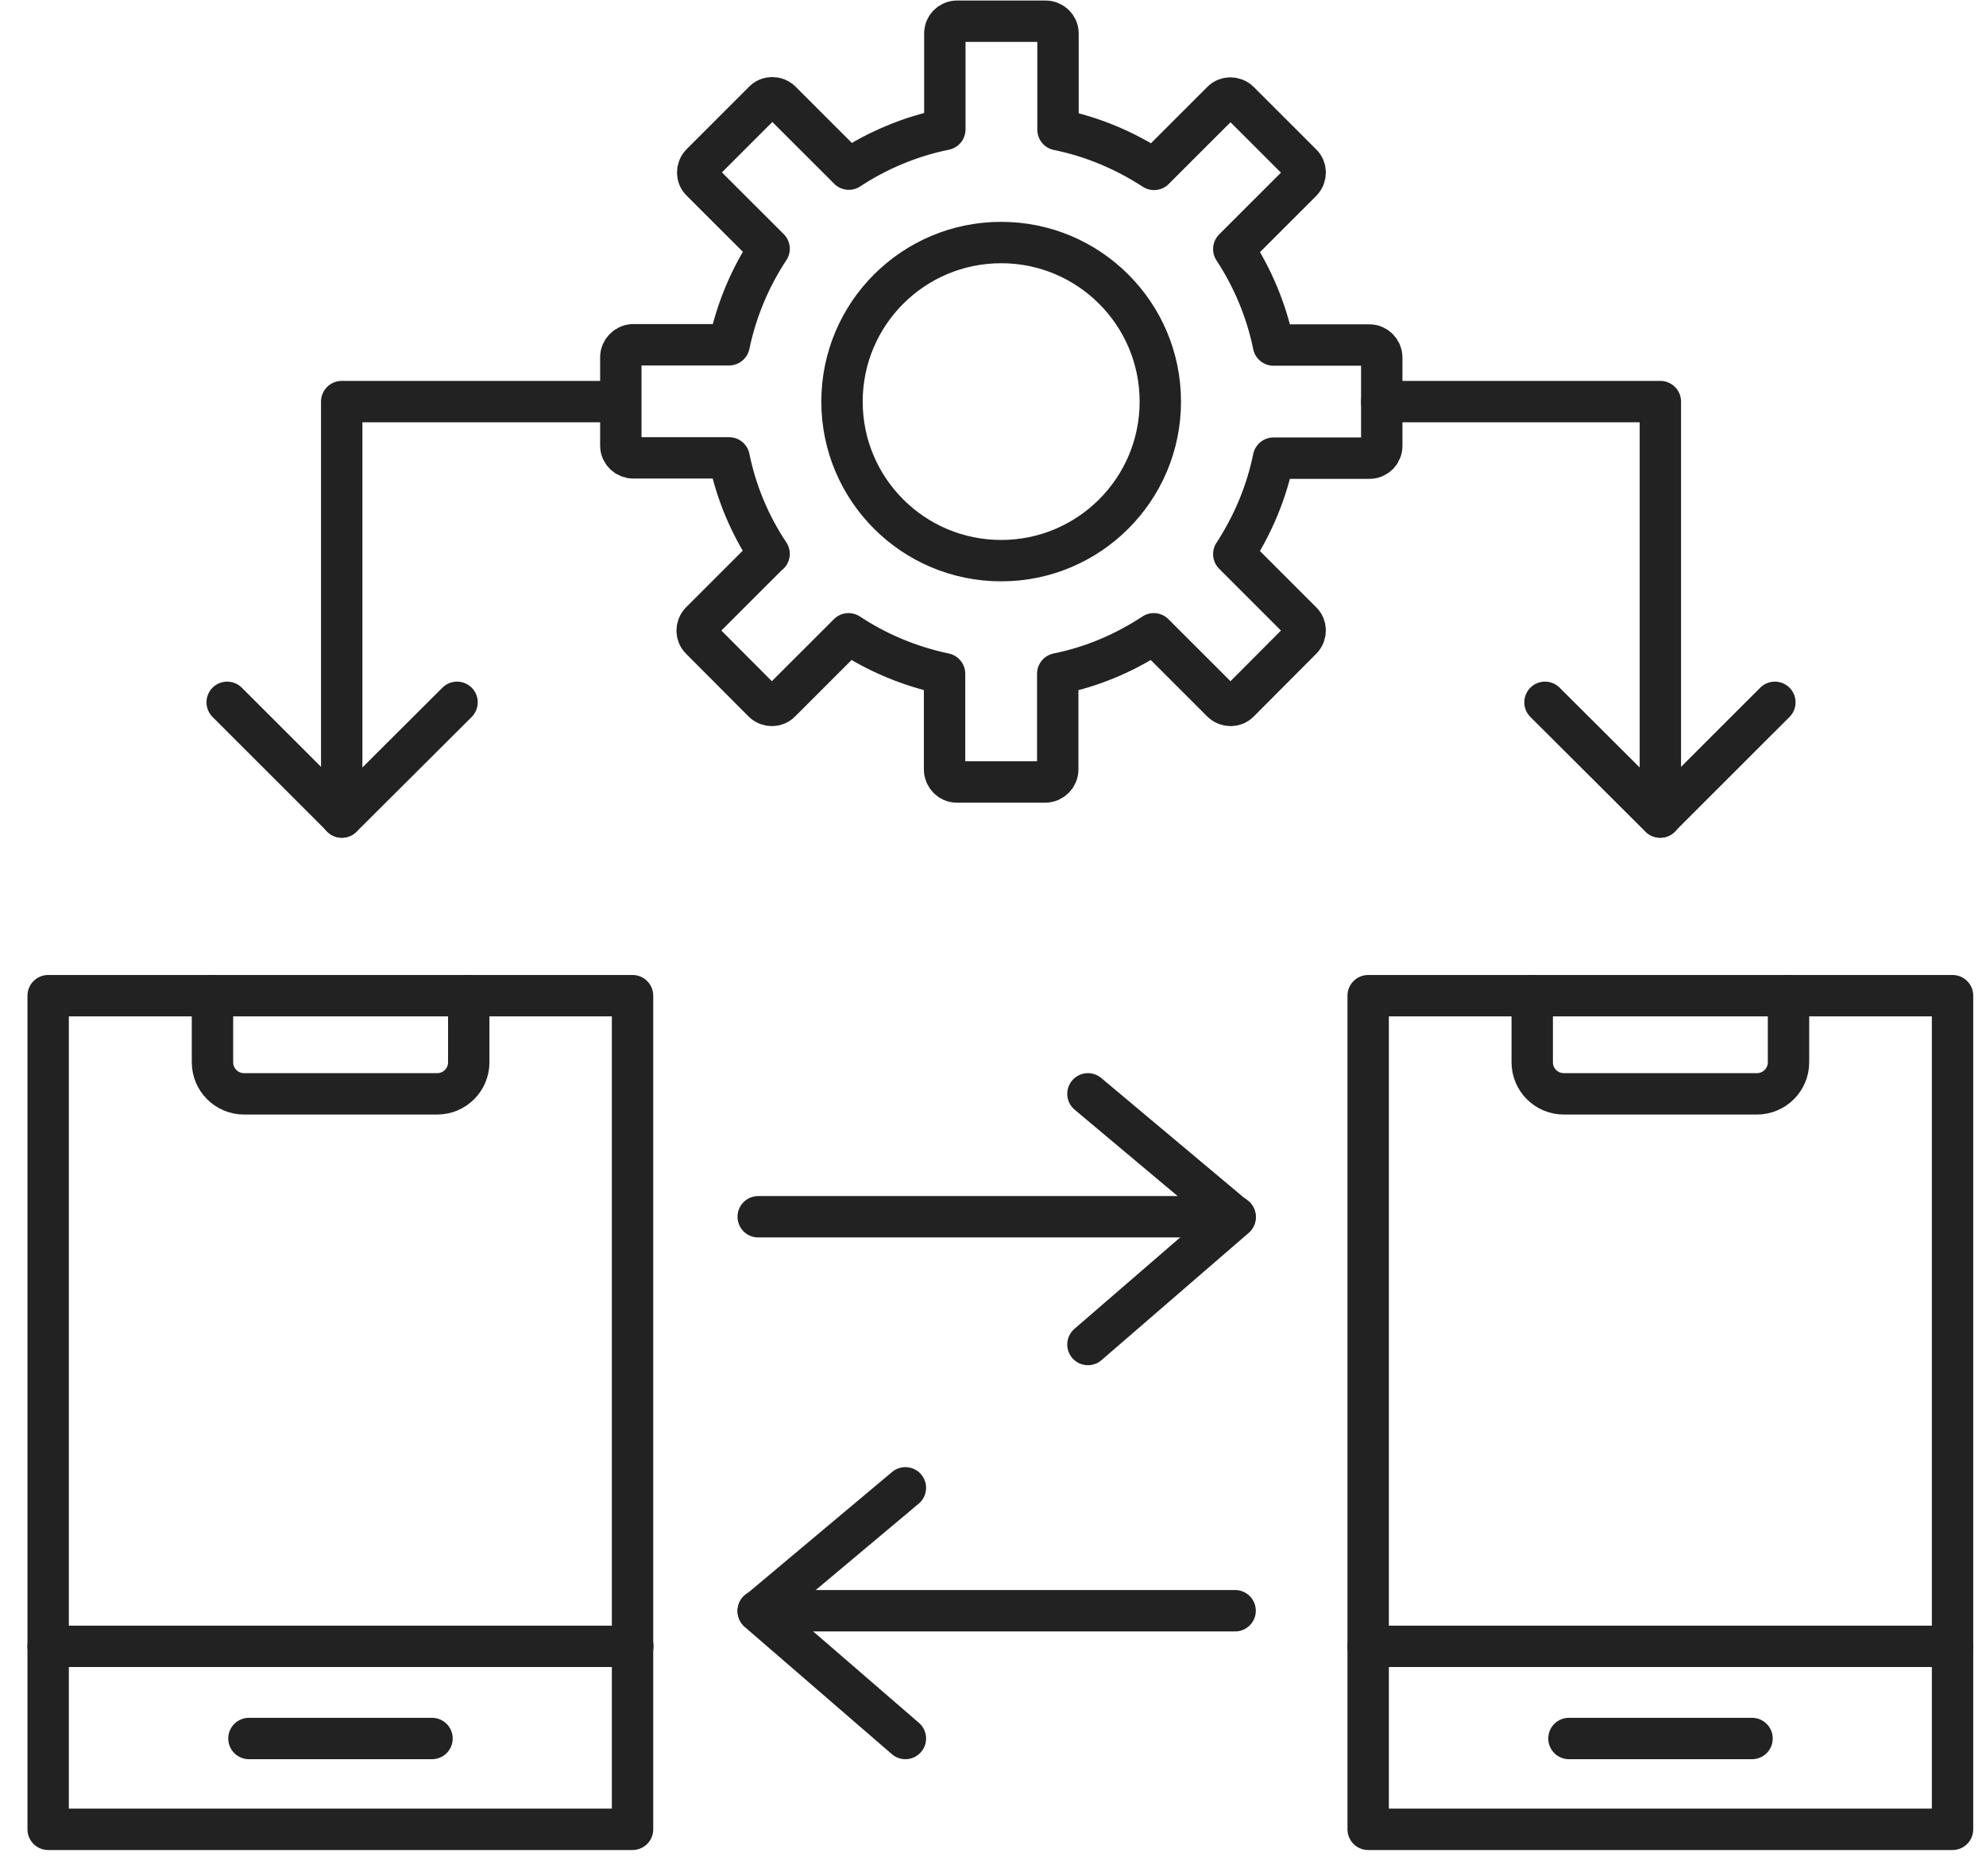
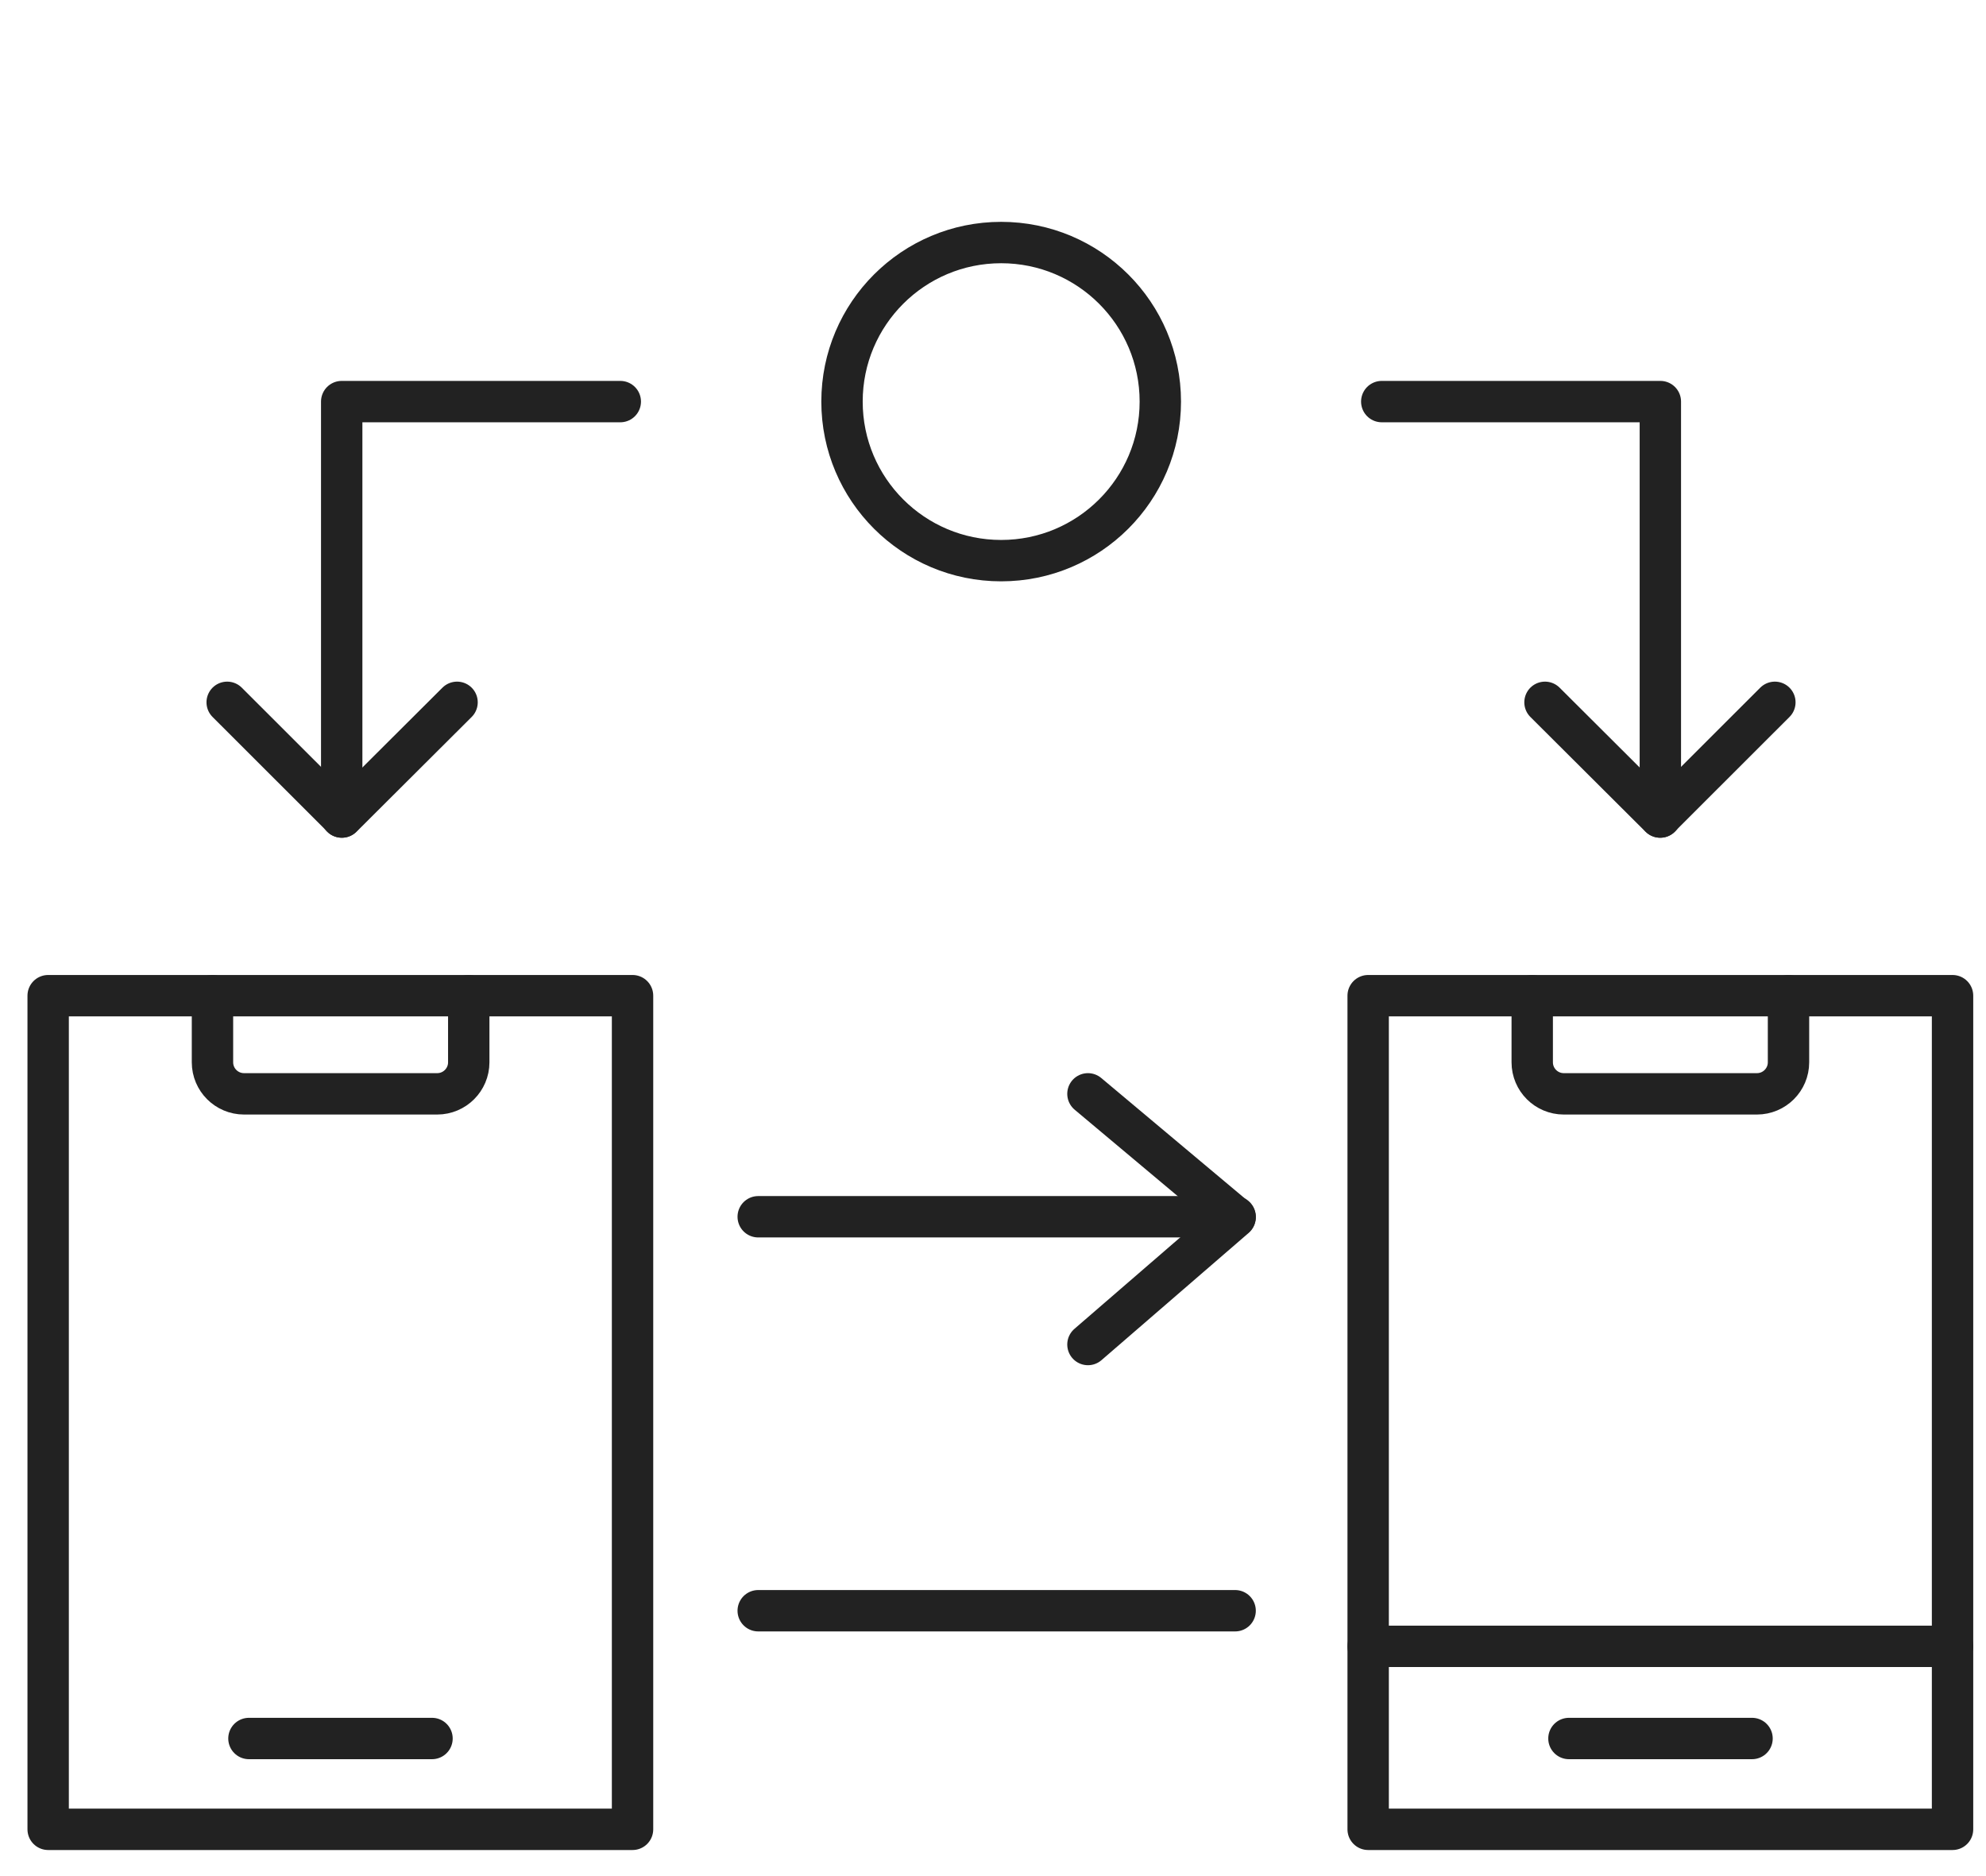
<svg xmlns="http://www.w3.org/2000/svg" width="72" height="68" viewBox="0 0 72 68" fill="none">
  <g clip-path="url(#clip0_9498_444)">
-     <path d="M27.863 20.085L25.407 22.539C25.23 22.716 25.23 23.002 25.407 23.169L27.666 25.436C27.843 25.613 28.129 25.613 28.297 25.436L30.763 22.972C31.808 23.662 32.982 24.155 34.244 24.421V27.89C34.244 28.136 34.442 28.343 34.688 28.343H37.894C38.14 28.343 38.347 28.136 38.347 27.89V24.421C39.61 24.165 40.783 23.662 41.829 22.972L44.295 25.436C44.472 25.613 44.758 25.613 44.926 25.436L47.185 23.169C47.362 22.992 47.362 22.706 47.185 22.539L44.729 20.085C45.409 19.04 45.912 17.867 46.169 16.606H49.65C49.897 16.606 50.094 16.409 50.094 16.162V12.96C50.094 12.713 49.897 12.506 49.65 12.506H46.169C45.912 11.245 45.409 10.062 44.729 9.027L47.185 6.573C47.362 6.396 47.362 6.11 47.185 5.943L44.926 3.686C44.748 3.509 44.462 3.509 44.295 3.686L41.839 6.14C40.793 5.46 39.62 4.957 38.357 4.701V1.212C38.357 0.966 38.15 0.769 37.904 0.769H34.698C34.451 0.769 34.254 0.966 34.254 1.212V4.691C32.992 4.947 31.808 5.45 30.773 6.13L28.317 3.676C28.139 3.499 27.853 3.499 27.685 3.676L25.427 5.933C25.249 6.11 25.249 6.396 25.427 6.564L27.883 9.017C27.192 10.062 26.699 11.235 26.433 12.496H22.961C22.714 12.496 22.507 12.703 22.507 12.95V16.153C22.507 16.399 22.714 16.596 22.961 16.596H26.433C26.689 17.858 27.192 19.04 27.883 20.075L27.863 20.085Z" stroke="#222222" stroke-width="1.5" stroke-linecap="round" stroke-linejoin="round" />
    <path d="M36.296 20.321C39.482 20.321 42.066 17.74 42.066 14.556C42.066 11.372 39.482 8.791 36.296 8.791C33.109 8.791 30.526 11.372 30.526 14.556C30.526 17.74 33.109 20.321 36.296 20.321Z" stroke="#222222" stroke-width="1.5" stroke-linecap="round" stroke-linejoin="round" />
    <path d="M12.388 29.614V14.556H22.488" stroke="#222222" stroke-width="1.5" stroke-linecap="round" stroke-linejoin="round" />
    <path d="M16.57 25.456L12.398 29.614L8.236 25.456" stroke="#222222" stroke-width="1.5" stroke-linecap="round" stroke-linejoin="round" />
    <path d="M60.194 29.614V14.556H50.094" stroke="#222222" stroke-width="1.5" stroke-linecap="round" stroke-linejoin="round" />
    <path d="M56.012 25.456L60.184 29.614L64.346 25.456" stroke="#222222" stroke-width="1.5" stroke-linecap="round" stroke-linejoin="round" />
    <path d="M44.778 44.102H27.488" stroke="#222222" stroke-width="1.5" stroke-linecap="round" stroke-linejoin="round" />
    <path d="M39.442 48.733L44.778 44.121L39.442 39.647" stroke="#222222" stroke-width="1.5" stroke-linecap="round" stroke-linejoin="round" />
    <path d="M27.488 58.382H44.778" stroke="#222222" stroke-width="1.5" stroke-linecap="round" stroke-linejoin="round" />
-     <path d="M32.824 63.013L27.488 58.401L32.824 53.927" stroke="#222222" stroke-width="1.5" stroke-linecap="round" stroke-linejoin="round" />
    <path d="M22.932 36.089H1.746V66.305H22.932V36.089Z" stroke="#222222" stroke-width="1.5" stroke-linecap="round" stroke-linejoin="round" />
    <path d="M16.994 36.089V38.504C16.994 39.135 16.481 39.647 15.85 39.647H8.847C8.216 39.647 7.703 39.135 7.703 38.504V36.089" stroke="#222222" stroke-width="1.5" stroke-linecap="round" stroke-linejoin="round" />
-     <path d="M22.942 59.673H1.746" stroke="#222222" stroke-width="1.5" stroke-linecap="round" stroke-linejoin="round" />
    <path d="M15.662 63.013H9.025" stroke="#222222" stroke-width="1.5" stroke-linecap="round" stroke-linejoin="round" />
    <path d="M70.787 36.089H49.601V66.305H70.787V36.089Z" stroke="#222222" stroke-width="1.5" stroke-linecap="round" stroke-linejoin="round" />
    <path d="M64.84 36.089V38.504C64.84 39.135 64.327 39.647 63.695 39.647H56.693C56.062 39.647 55.549 39.135 55.549 38.504V36.089" stroke="#222222" stroke-width="1.5" stroke-linecap="round" stroke-linejoin="round" />
    <path d="M70.787 59.673H49.601" stroke="#222222" stroke-width="1.5" stroke-linecap="round" stroke-linejoin="round" />
    <path d="M63.518 63.013H56.88" stroke="#222222" stroke-width="1.5" stroke-linecap="round" stroke-linejoin="round" />
  </g>
  <defs>
    <clipPath id="clip0_9498_444">
      <rect width="72" height="68" fill="white" />
    </clipPath>
  </defs>
</svg>